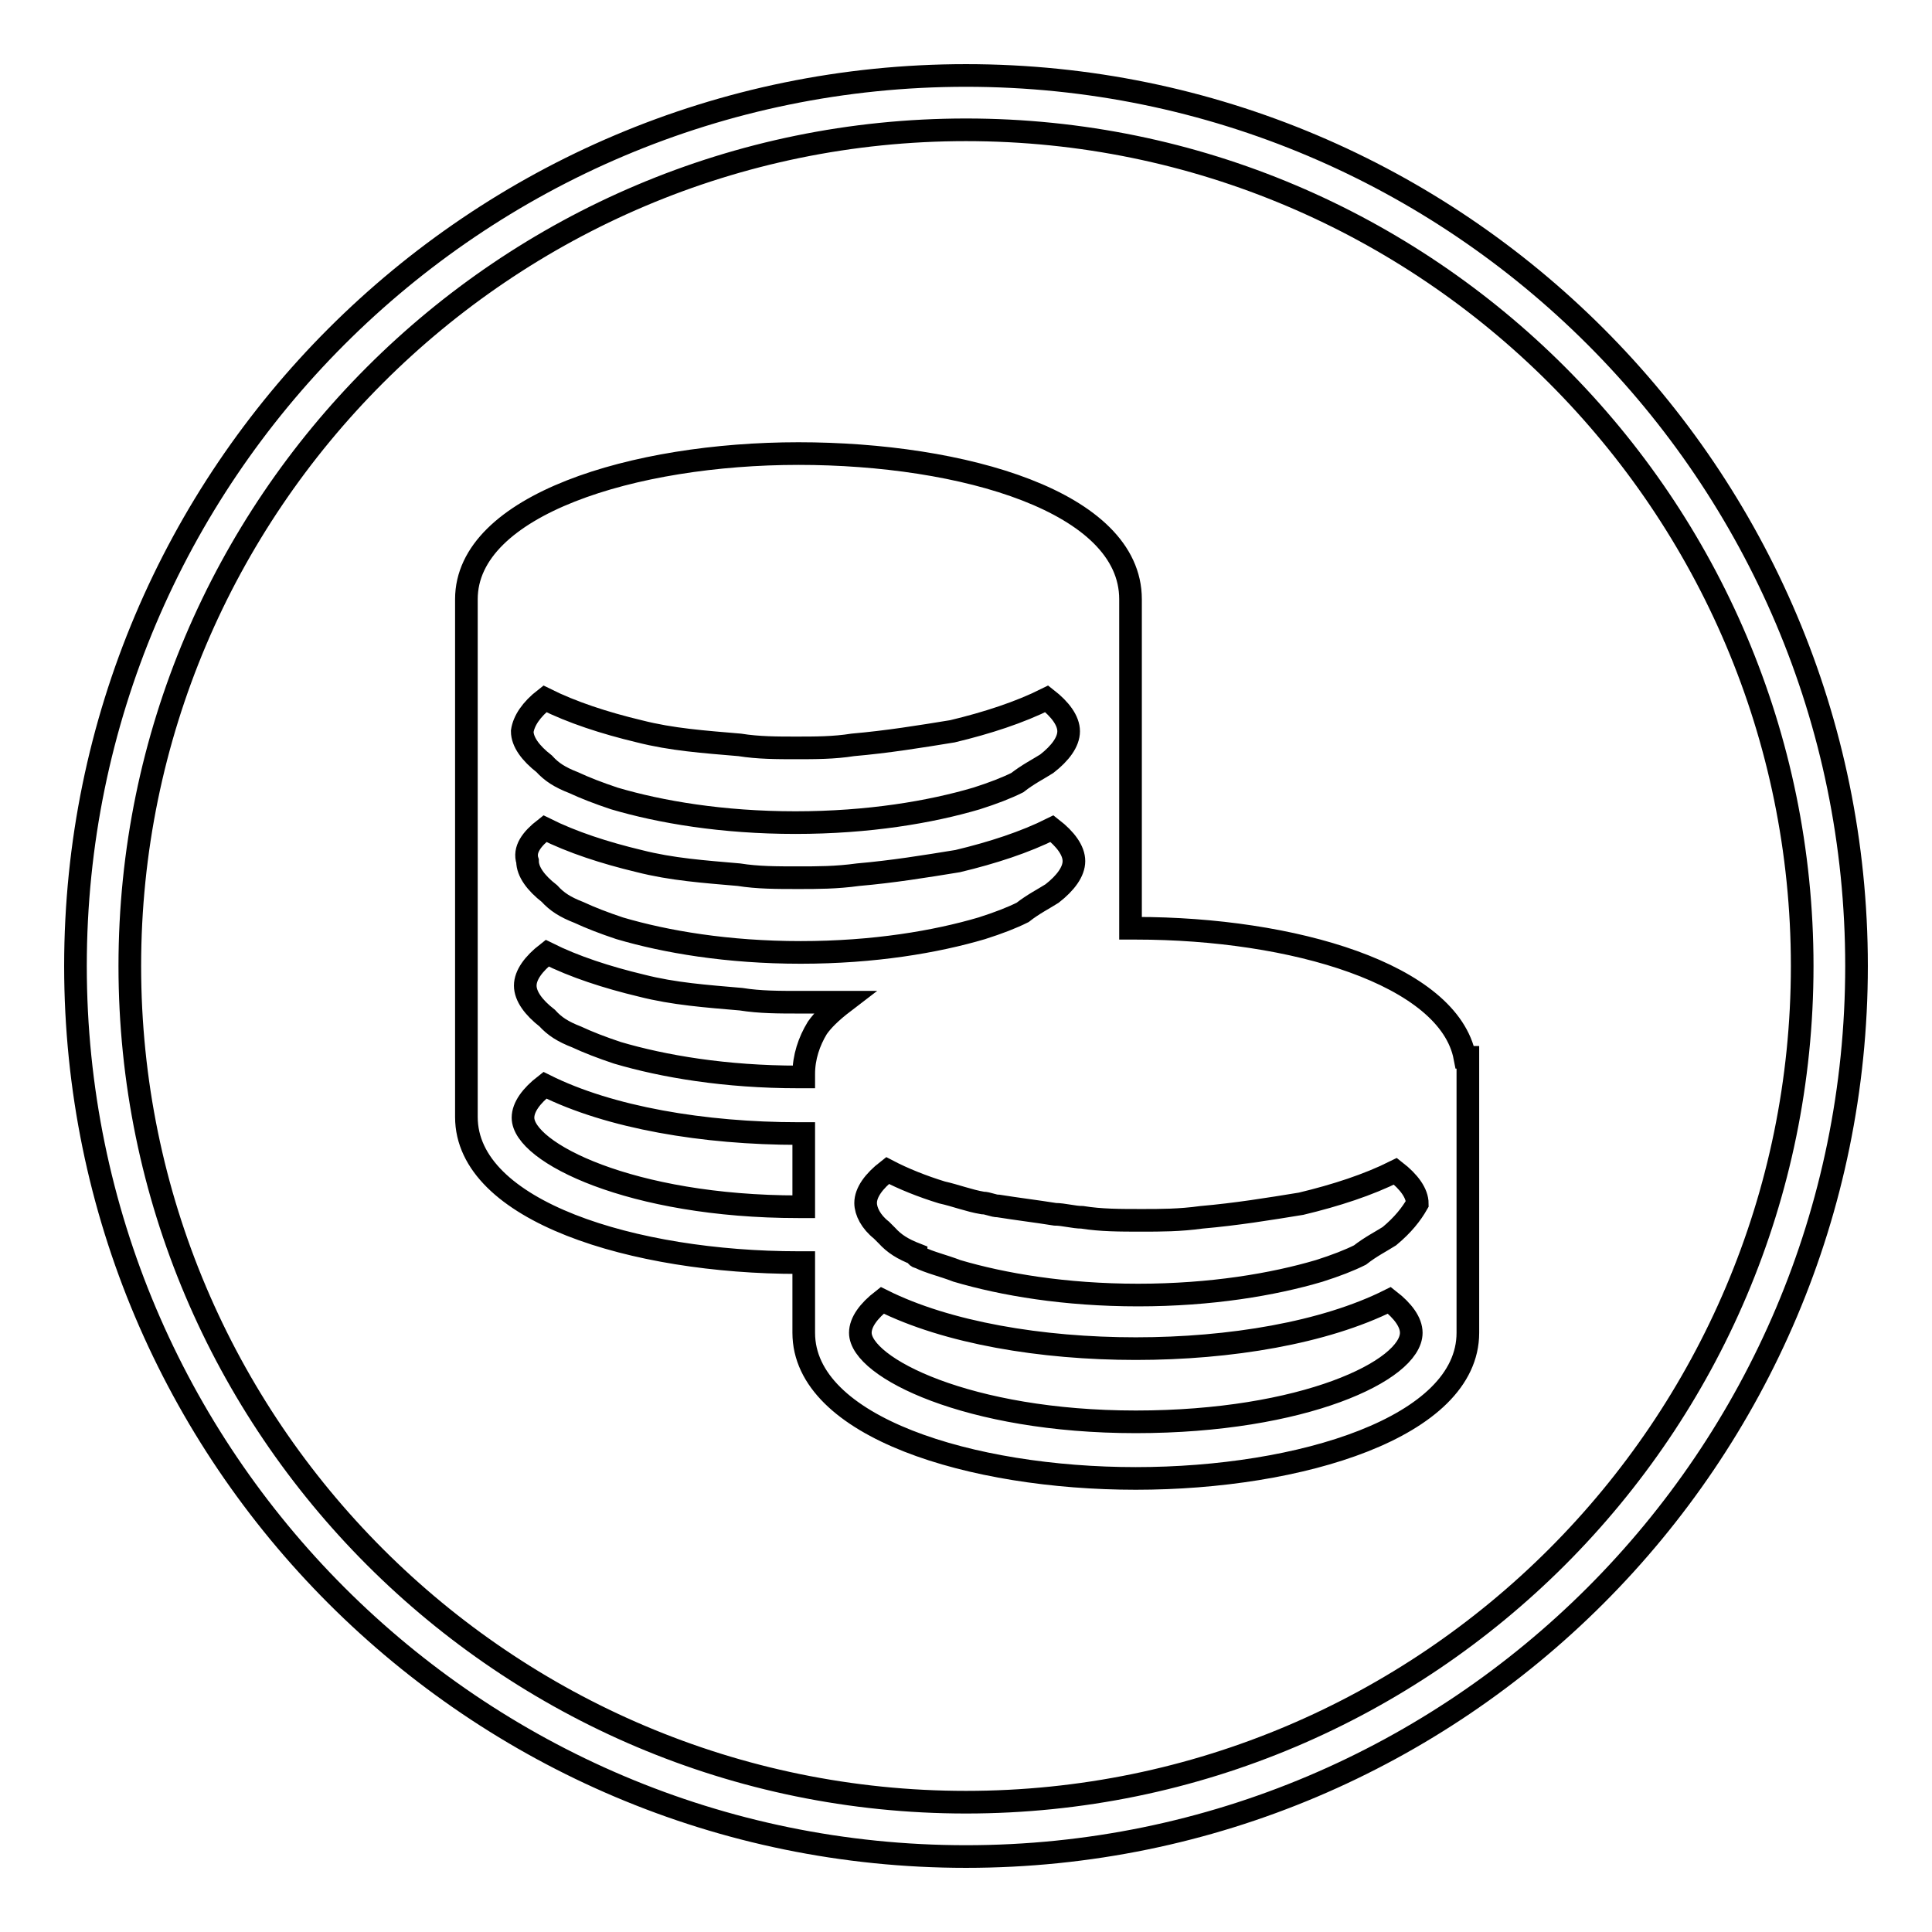
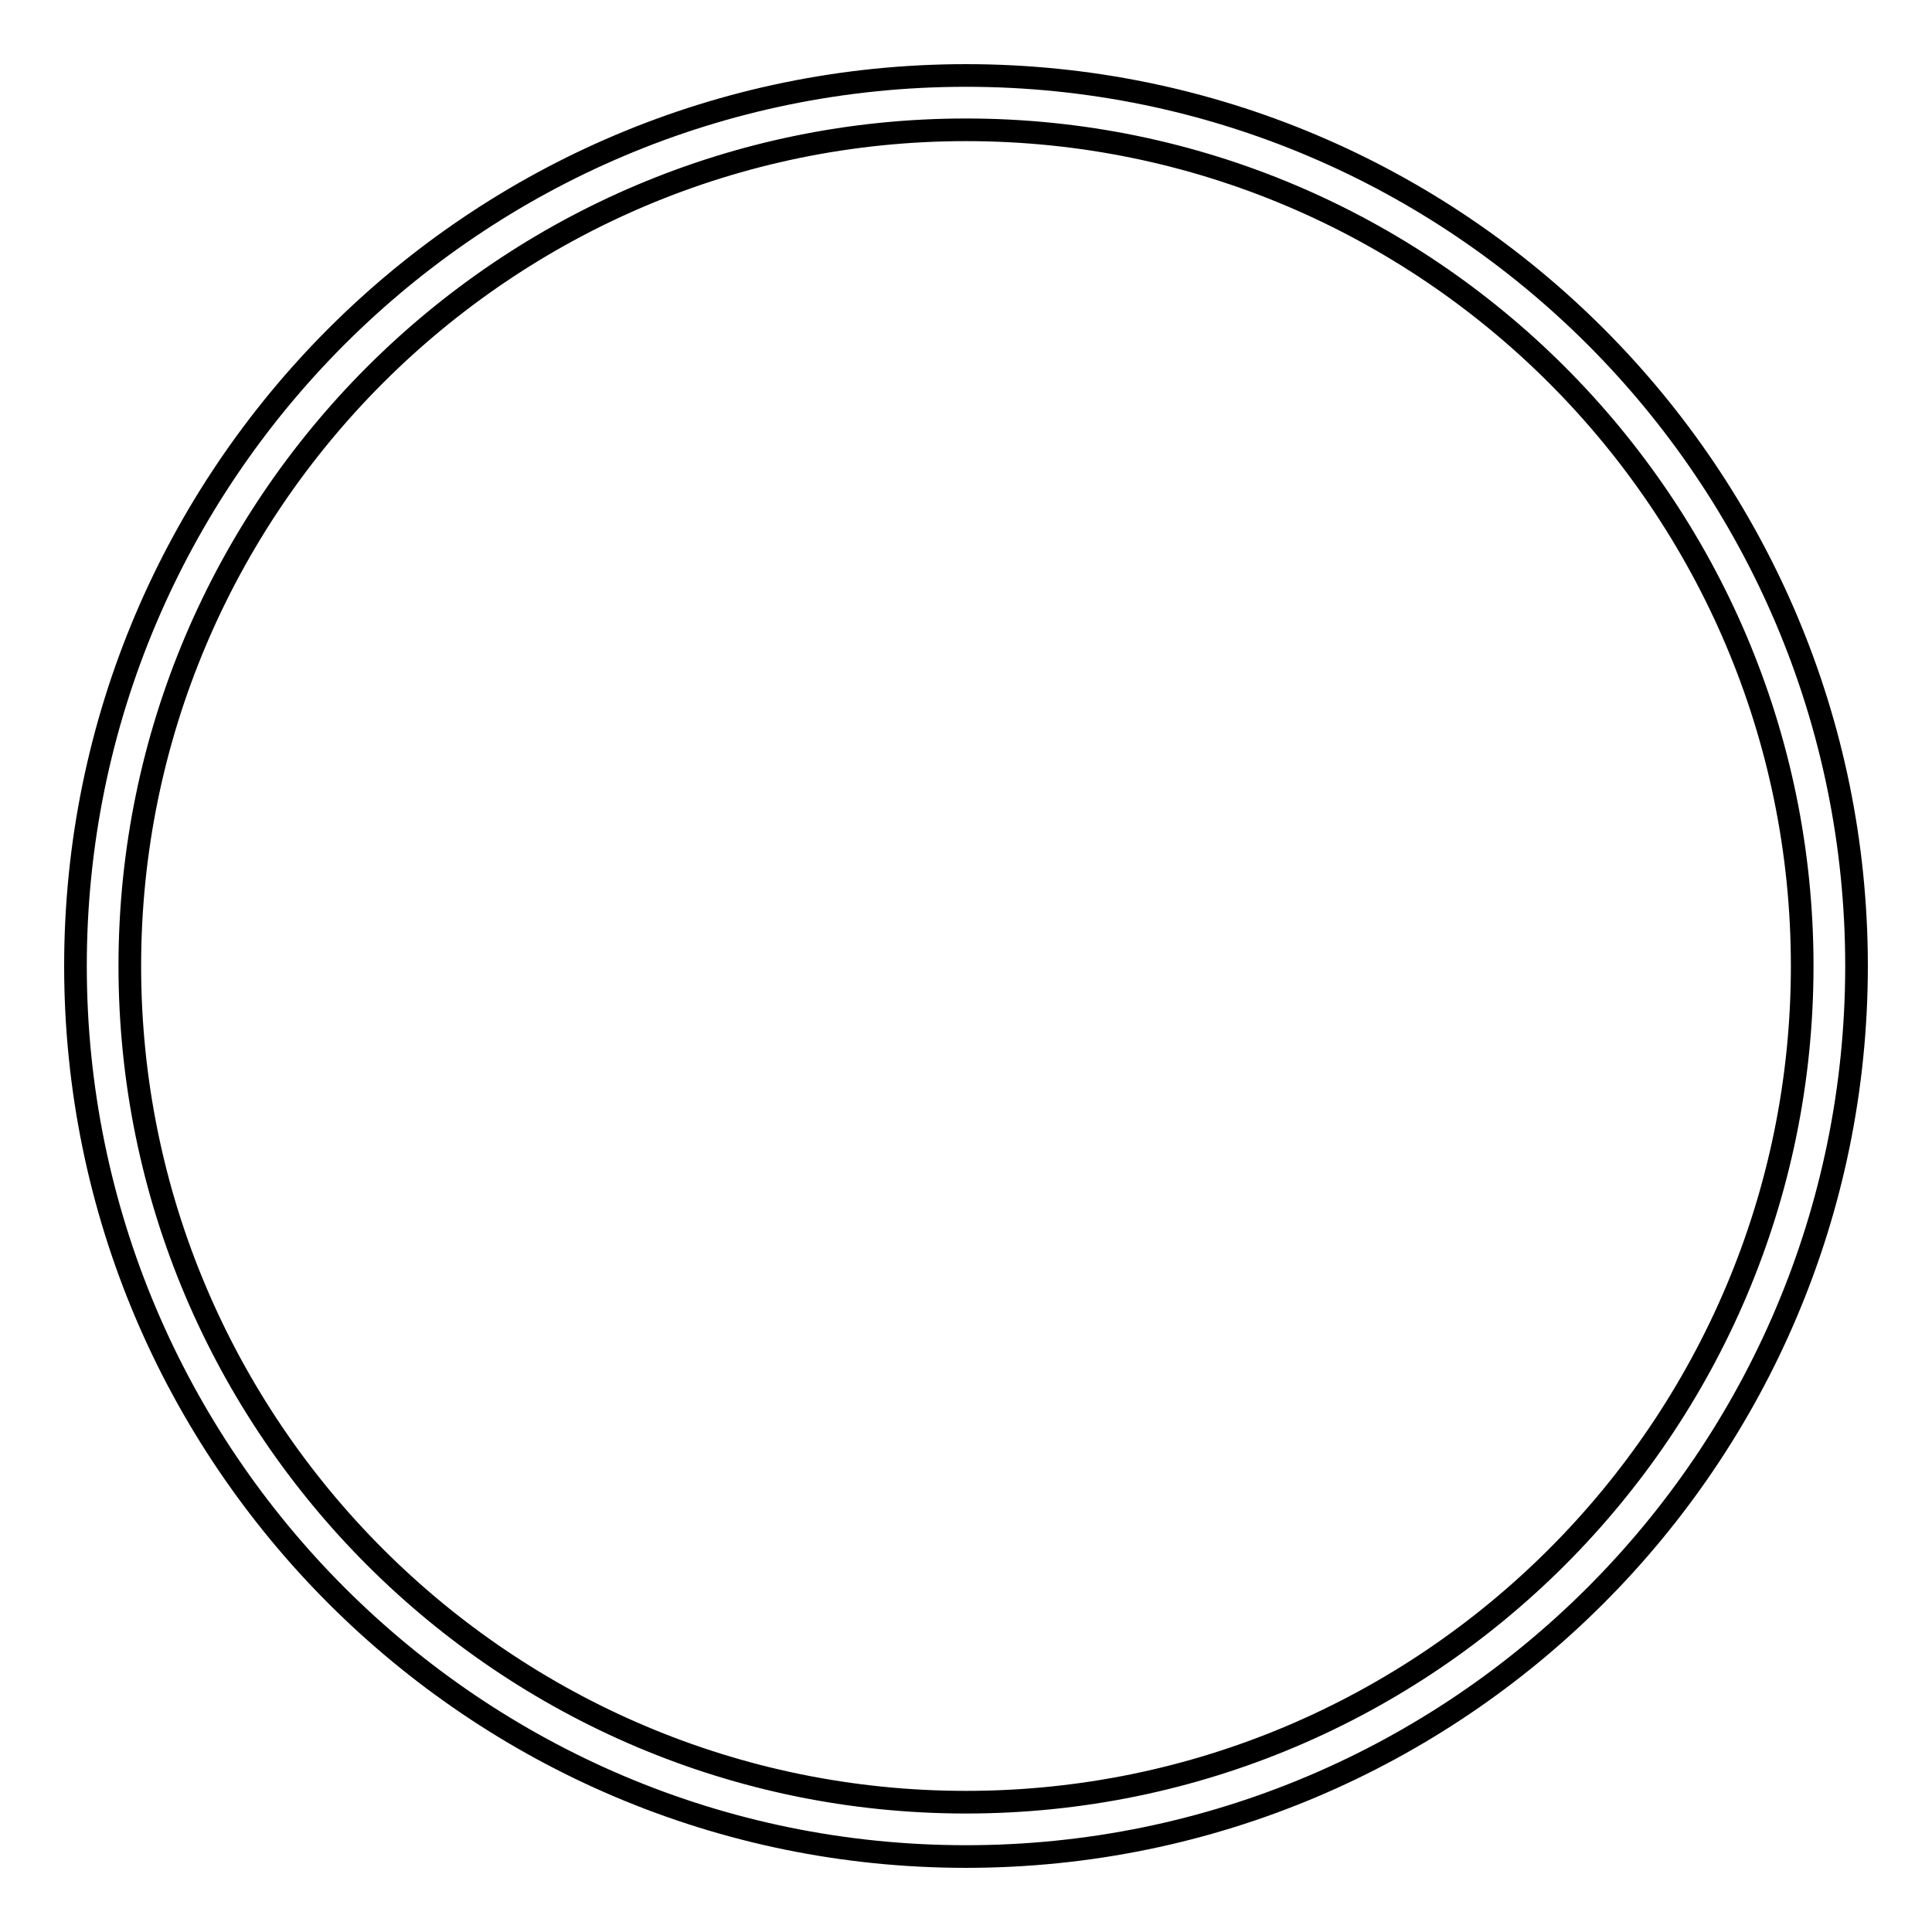
<svg xmlns="http://www.w3.org/2000/svg" version="1.1" x="0px" y="0px" viewBox="0 0 256 256" enable-background="new 0 0 256 256" xml:space="preserve">
  <g>
    <g>
-       <path stroke-width="3" fill-opacity="0" stroke="#000000" d="M150.5,123c-0.4,0-0.7,0-0.7,0v-9.3V96.5V79.4c0-12.9-22.2-19.3-44-19.3s-44,6.8-44,19.3v17.2v17.2v17.2V148c0,12.5,22.2,19.3,44,19.3c0.4,0,0.7,0,0.7,0v9.3c0,12.5,22.2,19.3,44,19.3c21.8,0,44-6.8,44-19.3v-17.2v-17.2v-2.1h-0.4C192,129.1,171.3,123,150.5,123z M72.2,92.6c3.6,1.8,7.9,3.2,12.5,4.3C89,98,93.3,98.3,98,98.7c2.5,0.4,5,0.4,7.5,0.4c2.5,0,5,0,7.5-0.4c4.6-0.4,8.9-1.1,13.2-1.8c4.6-1.1,8.9-2.5,12.5-4.3c1.8,1.4,2.9,2.9,2.9,4.3c0,1.4-1.1,2.9-2.9,4.3c-1.1,0.7-2.5,1.4-3.9,2.5c-1.4,0.7-3.2,1.4-5.4,2.1c-6.1,1.8-14.3,3.2-24,3.2c-9.7,0-17.9-1.4-24-3.2c-2.1-0.7-3.9-1.4-5.4-2.1c-1.8-0.7-2.9-1.4-3.9-2.5c-1.8-1.4-2.9-2.9-2.9-4.3C69.4,95.5,70.4,94,72.2,92.6z M72.2,109.8c3.6,1.8,7.9,3.2,12.5,4.3c4.3,1.1,8.6,1.4,13.2,1.8c2.5,0.4,5,0.4,7.9,0.4c2.5,0,5,0,7.9-0.4c4.6-0.4,8.9-1.1,13.2-1.8c4.6-1.1,8.9-2.5,12.5-4.3c1.8,1.4,2.9,2.9,2.9,4.3s-1.1,2.9-2.9,4.3c-1.1,0.7-2.5,1.4-3.9,2.5c-1.4,0.7-3.2,1.4-5.4,2.1c-6.1,1.8-14.3,3.2-24,3.2s-17.9-1.4-24-3.2c-2.1-0.7-3.9-1.4-5.4-2.1c-1.8-0.7-2.9-1.4-3.9-2.5c-1.8-1.4-2.9-2.9-2.9-4.3C69.4,112.6,70.4,111.2,72.2,109.8z M106.5,159.5v0.4c-0.4,0-0.7,0-0.7,0c-22.2,0-36.5-7.2-36.5-11.8c0-1.4,1.1-2.9,2.9-4.3c8.6,4.3,21.1,6.4,33.6,6.4c0.4,0,0.7,0,0.7,0V159.5z M108.3,136.2c-1.1,1.8-1.8,3.9-1.8,6.1l0,0v0.4c-0.4,0-0.7,0-0.7,0c-9.7,0-17.9-1.4-24-3.2c-2.1-0.7-3.9-1.4-5.4-2.1c-1.8-0.7-2.9-1.4-3.9-2.5c-1.8-1.4-2.9-2.9-2.9-4.3s1.1-2.9,2.9-4.3c3.6,1.8,7.9,3.2,12.5,4.3c4.3,1.1,8.6,1.4,13.2,1.8c2.5,0.4,5,0.4,7.9,0.4c1.8,0,3.9,0,5.7,0C110.1,134.1,109,135.2,108.3,136.2z M150.5,188.4c-22.2,0-36.5-7.2-36.5-11.8c0-1.4,1.1-2.9,2.9-4.3c8.6,4.3,21.1,6.4,33.6,6.4c12.5,0,25-2.1,33.6-6.4c1.8,1.4,2.9,2.9,2.9,4.3C187,181.6,172.7,188.4,150.5,188.4z M184.1,163.8c-1.1,0.7-2.5,1.4-3.9,2.5c-1.4,0.7-3.2,1.4-5.4,2.1c-6.1,1.8-14.3,3.2-24,3.2s-17.9-1.4-24-3.2c-1.8-0.7-3.6-1.1-5-1.8c0,0-0.4,0-0.4-0.4c-1.8-0.7-2.9-1.4-3.9-2.5c-0.4-0.4-0.4-0.4-0.7-0.7c-1.4-1.1-2.1-2.5-2.1-3.6l0,0c0-1.4,1.1-2.9,2.9-4.3c2.1,1.1,4.6,2.1,7.2,2.9c1.8,0.4,3.6,1.1,5.4,1.4c0.7,0,1.4,0.4,2.1,0.4c2.5,0.4,5,0.7,7.5,1.1c1.1,0,2.5,0.4,3.6,0.4c2.5,0.4,5,0.4,7.9,0.4c2.5,0,5,0,7.9-0.4c4.6-0.4,8.9-1.1,13.2-1.8c4.6-1.1,8.9-2.5,12.5-4.3c1.8,1.4,2.9,2.9,2.9,4.3C187,160.9,185.9,162.3,184.1,163.8z" />
      <path stroke-width="3" fill-opacity="0" stroke="#000000" d="M128,10C62.9,10,10,62.9,10,128c0,65.1,52.9,118,118,118c65.1,0,118-52.9,118-118C246,62.9,193.1,10,128,10z M128,238.8c-61.1,0-110.8-49.7-110.8-110.8C17.2,66.9,66.9,17.2,128,17.2c61.1,0,110.8,49.7,110.8,110.8C238.8,189.1,189.1,238.8,128,238.8z" />
    </g>
  </g>
</svg>